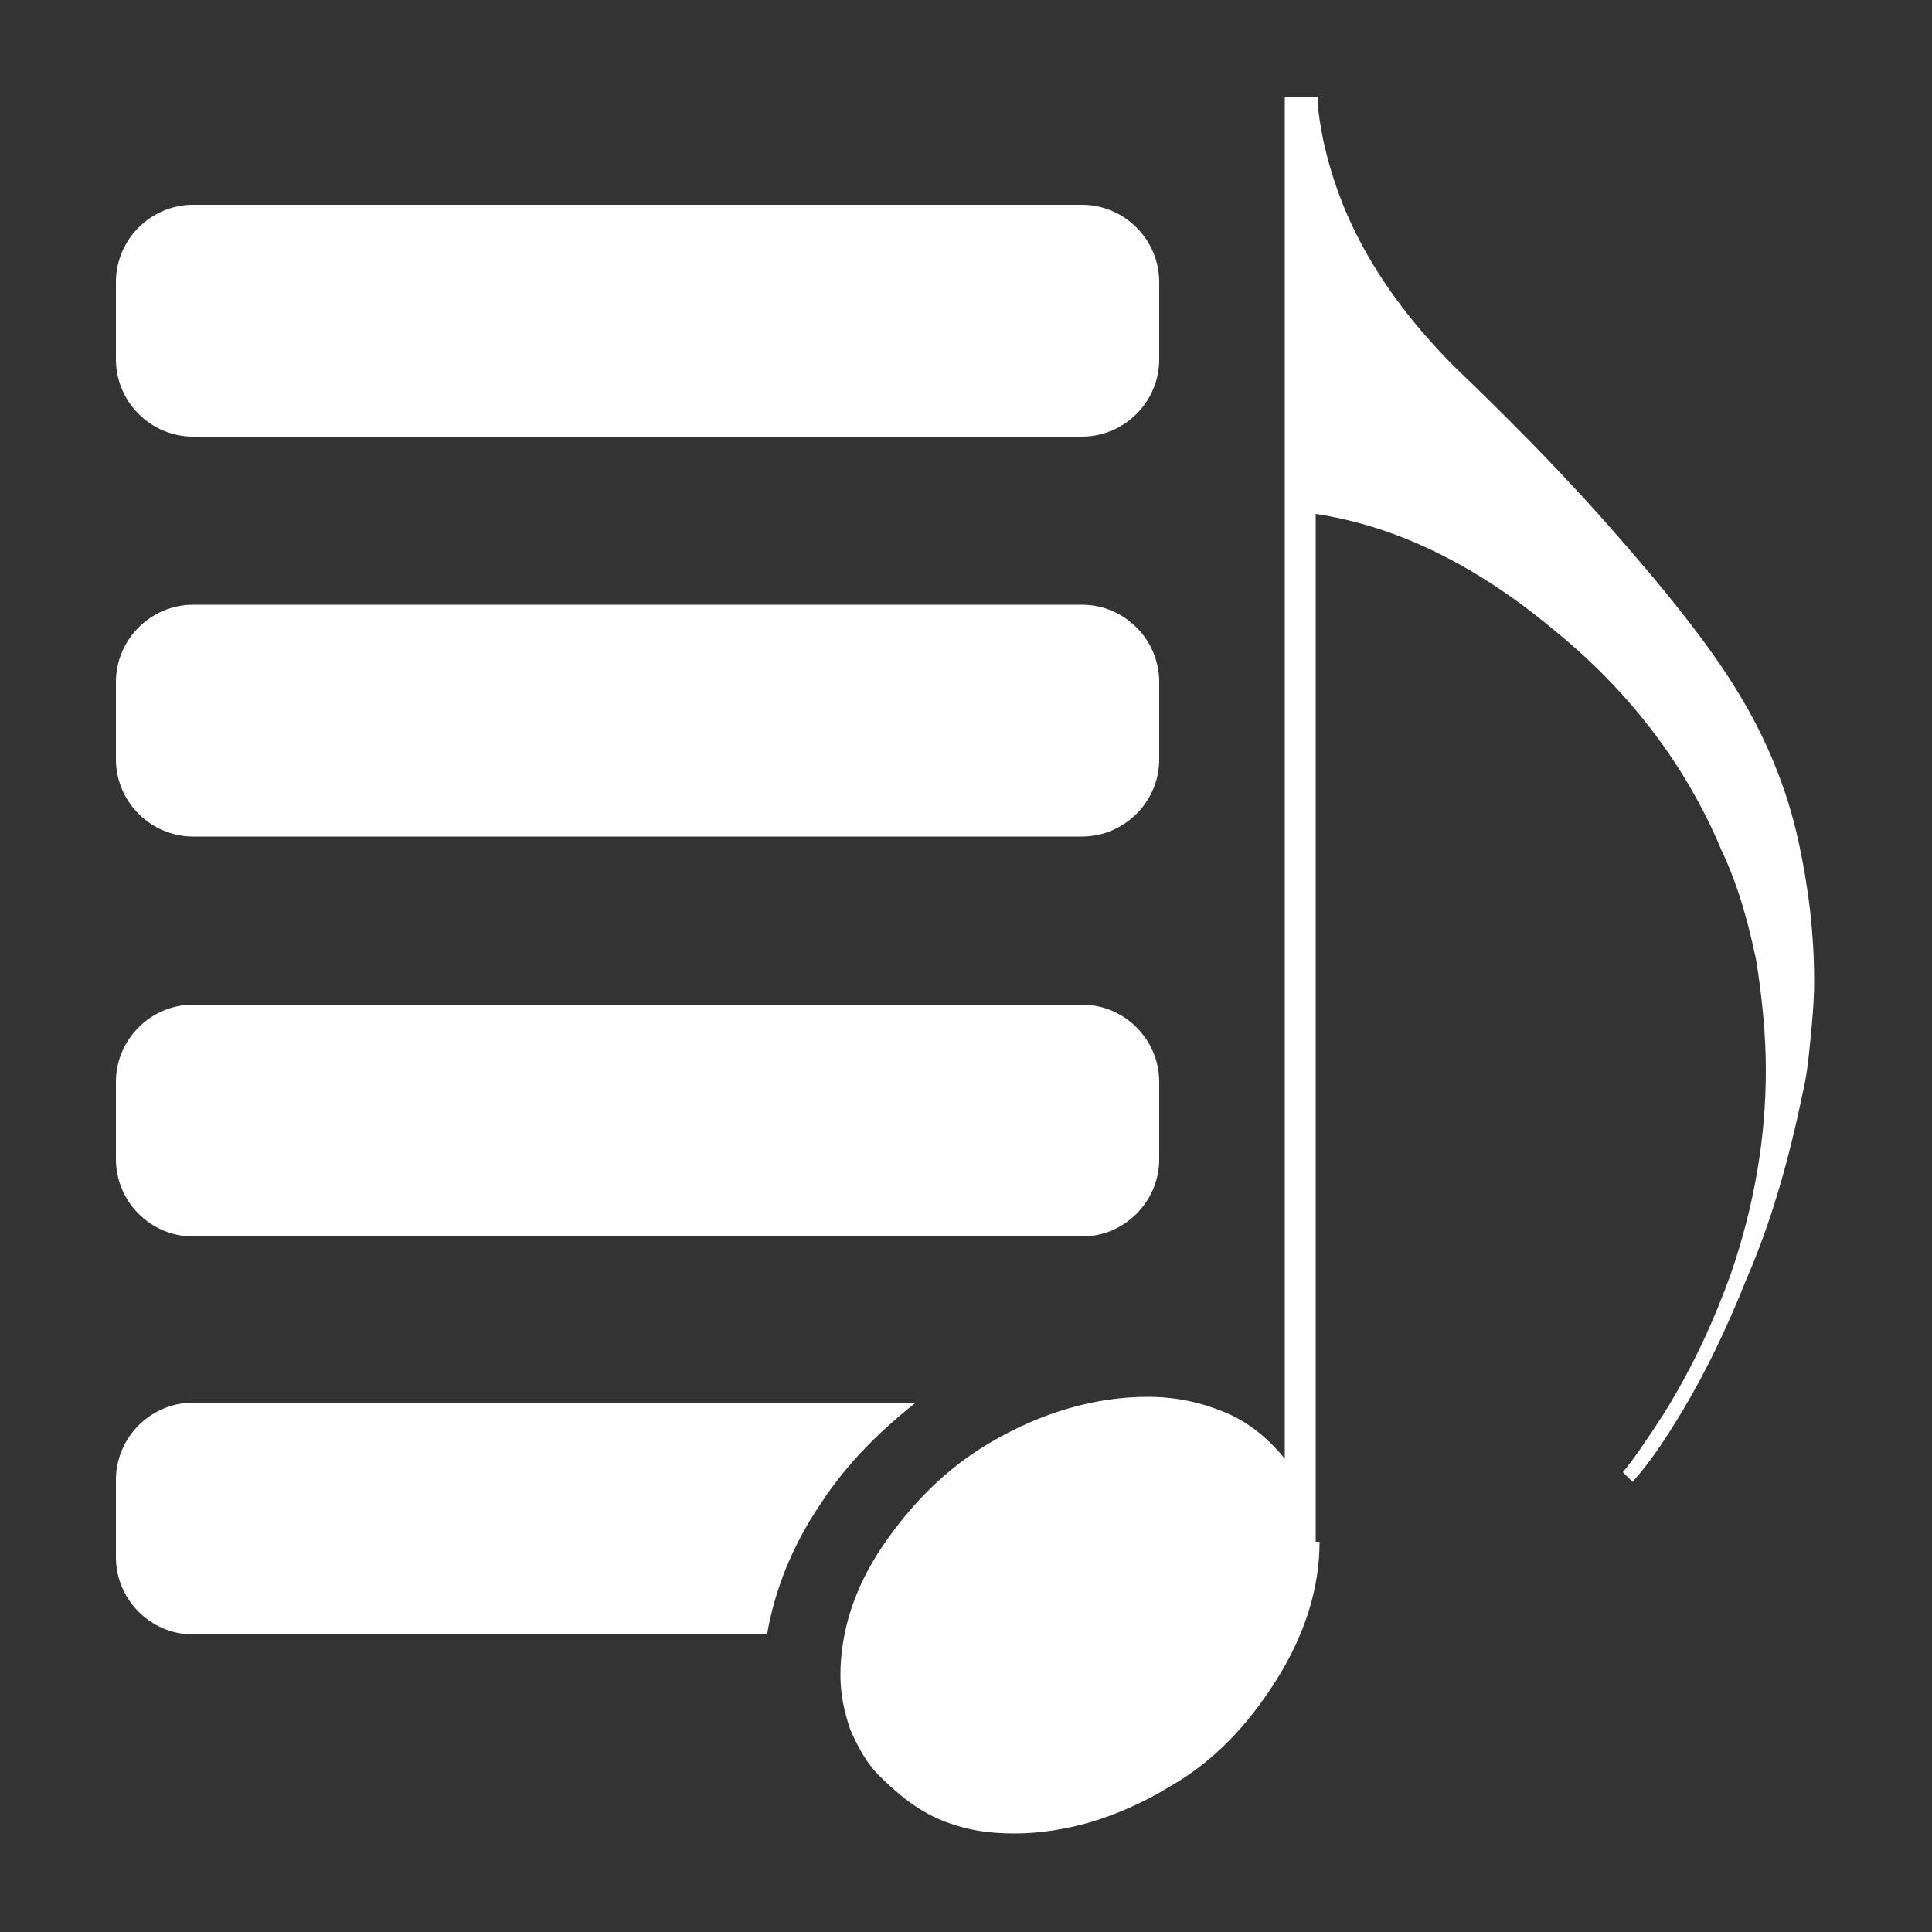
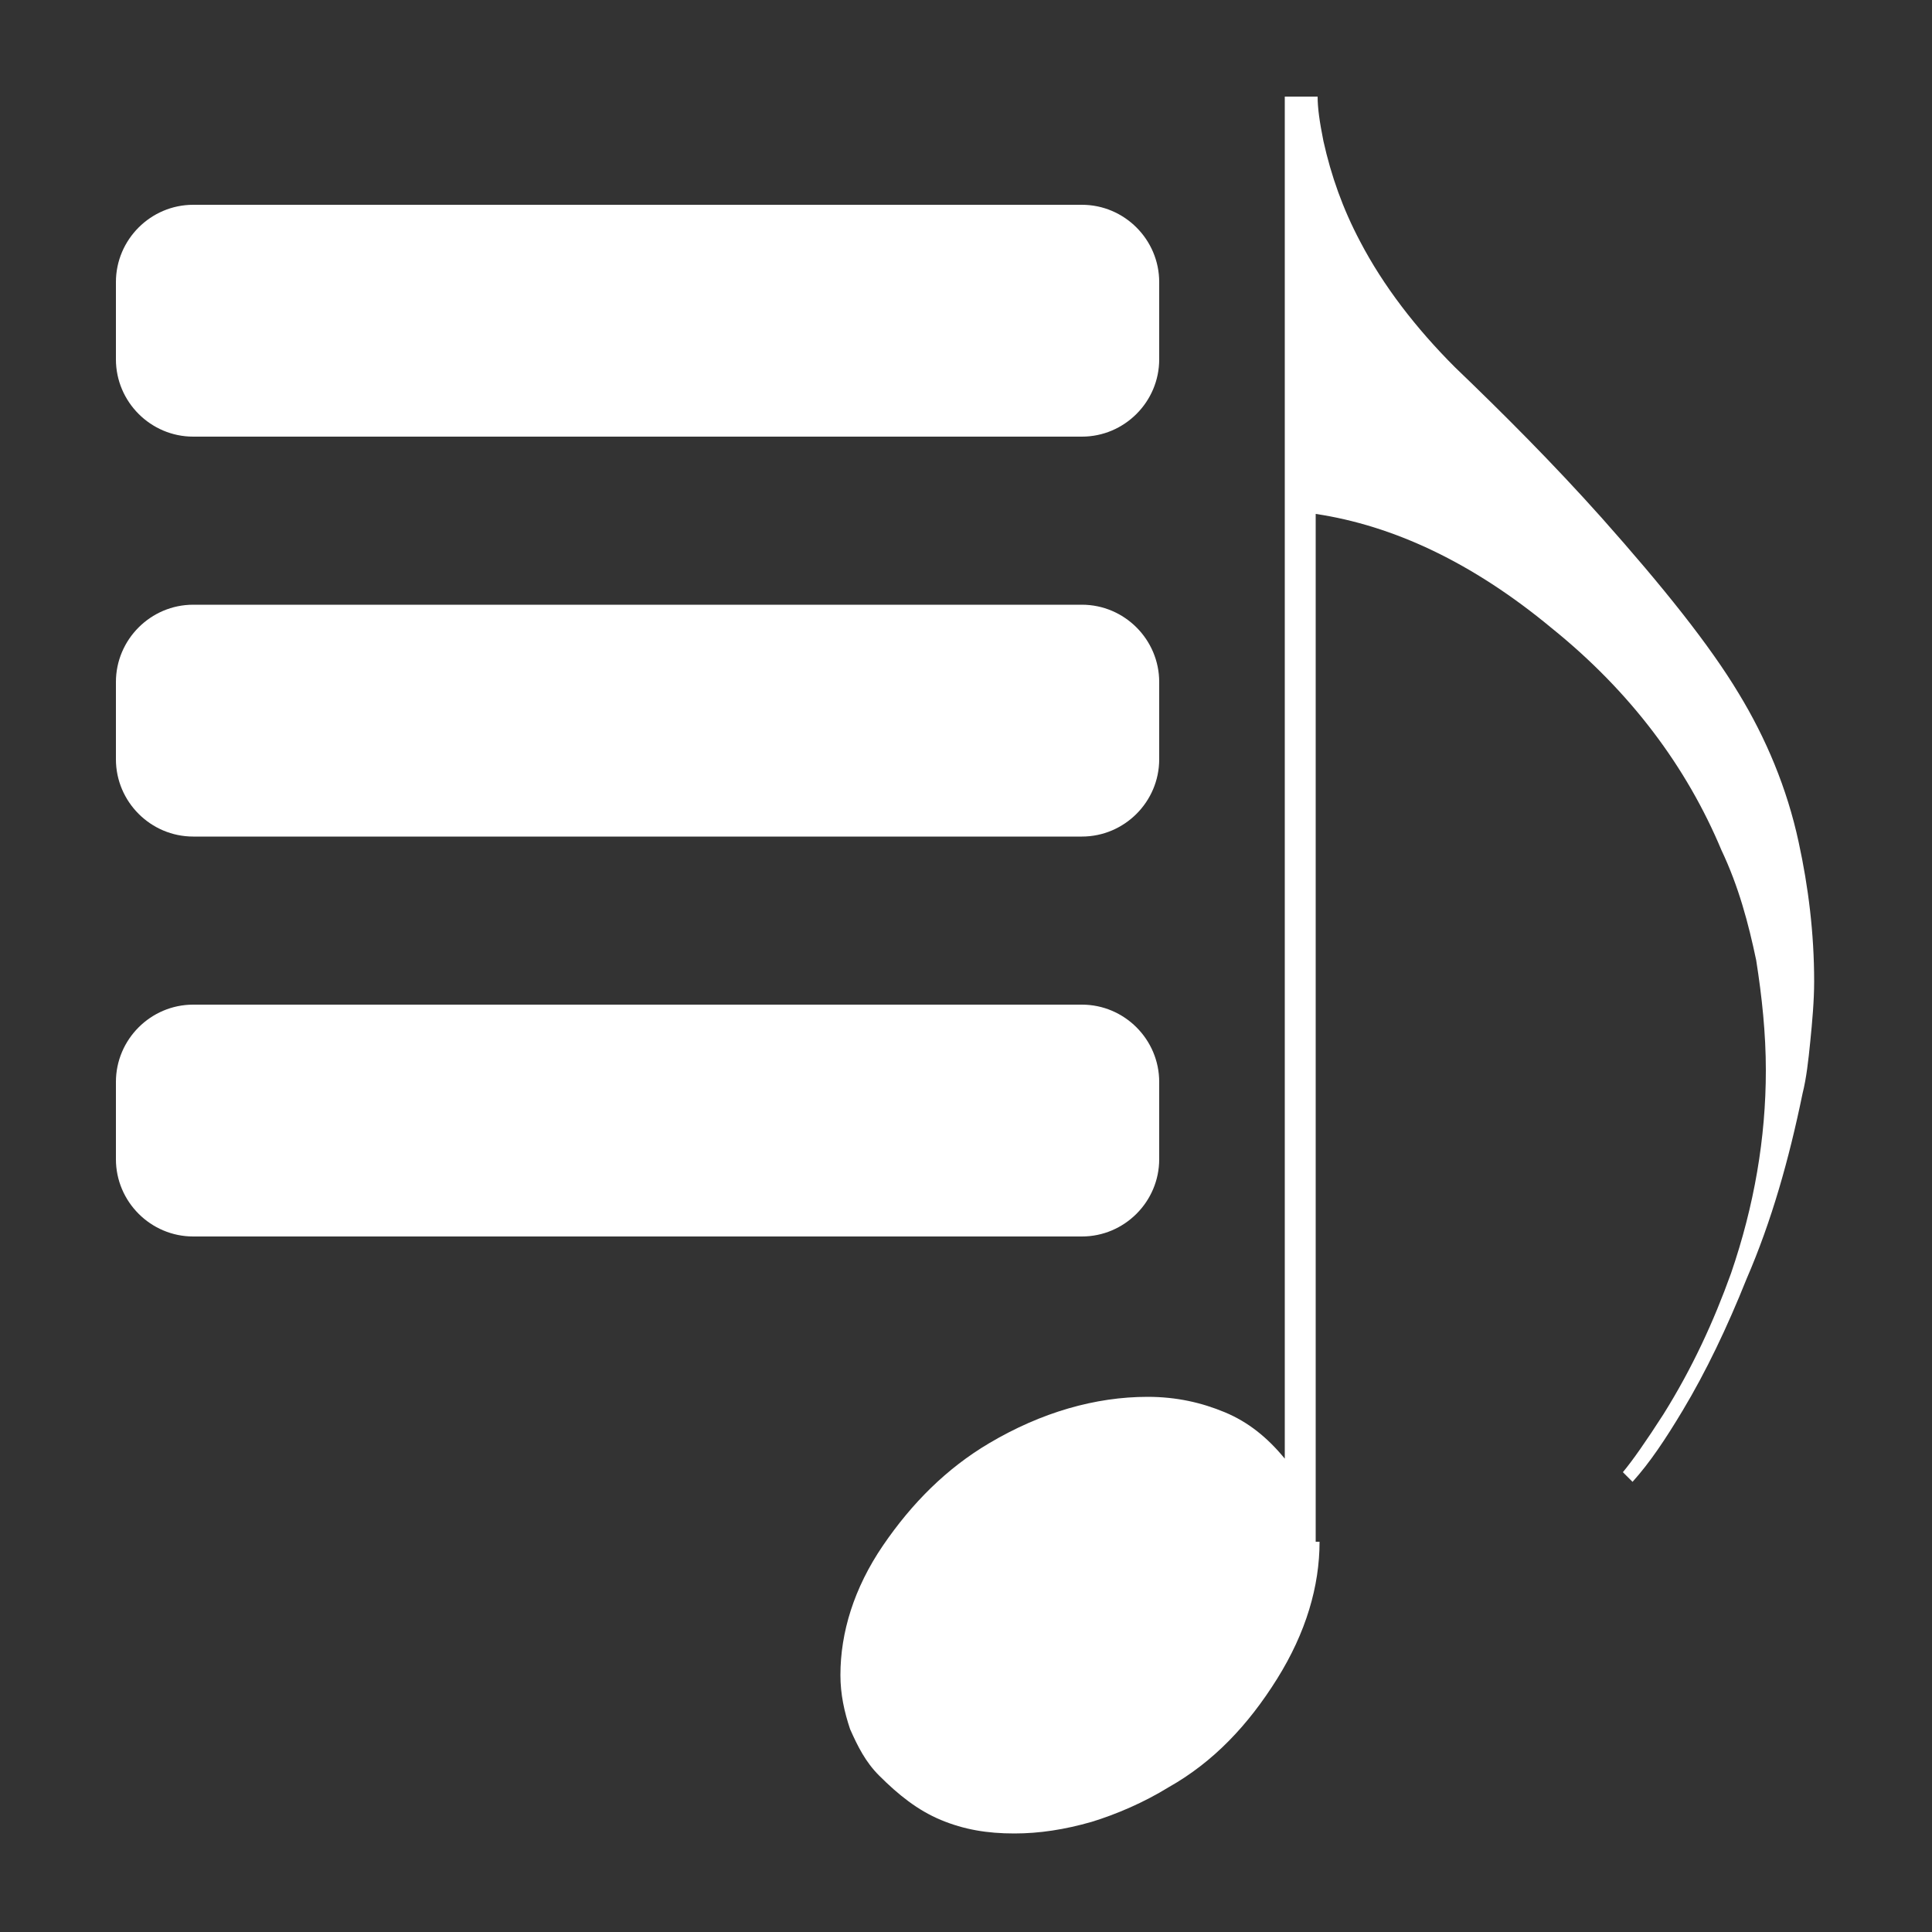
<svg xmlns="http://www.w3.org/2000/svg" version="1" width="100" height="100">
  <rect width="100%" height="100%" fill="#333333" stroke="none" />
  <path d="M60 18.6c0 2.2-1.8 4-4 4H10c-2.2 0-4-1.8-4-4v-4c0-2.2 1.8-4 4-4h46c2.2 0 4 1.8 4 4v4zM60 39.3c0 2.2-1.8 4-4 4H10c-2.2 0-4-1.8-4-4v-4c0-2.2 1.8-4 4-4h46c2.2 0 4 1.8 4 4v4zM60 60c0 2.2-1.8 4-4 4H10c-2.2 0-4-1.8-4-4v-4c0-2.2 1.8-4 4-4h46c2.2 0 4 1.8 4 4v4z" fill="#fff" />
  <path d="M68.3 79.8c0 2.3-.7 4.7-2.2 7.1-1.5 2.4-3.3 4.3-5.6 5.6-1.3.8-2.7 1.4-4 1.8-1.4.4-2.7.6-4 .6-1.4 0-2.6-.2-3.8-.7-1.2-.5-2.2-1.3-3.2-2.3-.7-.7-1.1-1.5-1.5-2.4-.3-.9-.5-1.8-.5-2.8 0-2.2.7-4.5 2.2-6.7 1.5-2.2 3.3-4 5.5-5.3 2.7-1.6 5.5-2.4 8.2-2.4 1.5 0 2.8.3 4 .8 1.2.5 2.2 1.3 3.1 2.4V5h1.7c0 .6.1 1.3.3 2.3.4 1.8 1 3.5 1.9 5.2 1.2 2.3 2.9 4.5 4.9 6.5 2.5 2.4 5.1 5 7.6 7.8 3.2 3.6 5.6 6.6 7.1 9.1 1.4 2.3 2.5 4.9 3.1 7.7.5 2.3.8 4.7.8 7.2 0 1-.1 2.1-.2 3.1s-.2 1.9-.4 2.7c-.7 3.4-1.6 6.6-2.9 9.6-1 2.5-2.1 4.8-3.3 6.8-.9 1.5-1.7 2.7-2.6 3.7l-.5-.5c.5-.6 1.2-1.6 2.1-3 1.5-2.4 2.6-4.8 3.5-7.3 1.2-3.5 1.8-7 1.8-10.5 0-1.9-.2-3.8-.5-5.7-.4-1.9-.9-3.8-1.8-5.7-1.8-4.3-4.7-8.2-8.8-11.5-4.1-3.4-8.2-5.3-12.2-5.9v53.2z" fill="#fff" />
-   <path d="M47.4 72.6H10c-2.2 0-4 1.8-4 4v4c0 2.2 1.8 4 4 4h29.7c.4-2.3 1.3-4.6 2.8-6.8 1.3-2 3-3.7 4.9-5.2z" fill="#fff" />
</svg>